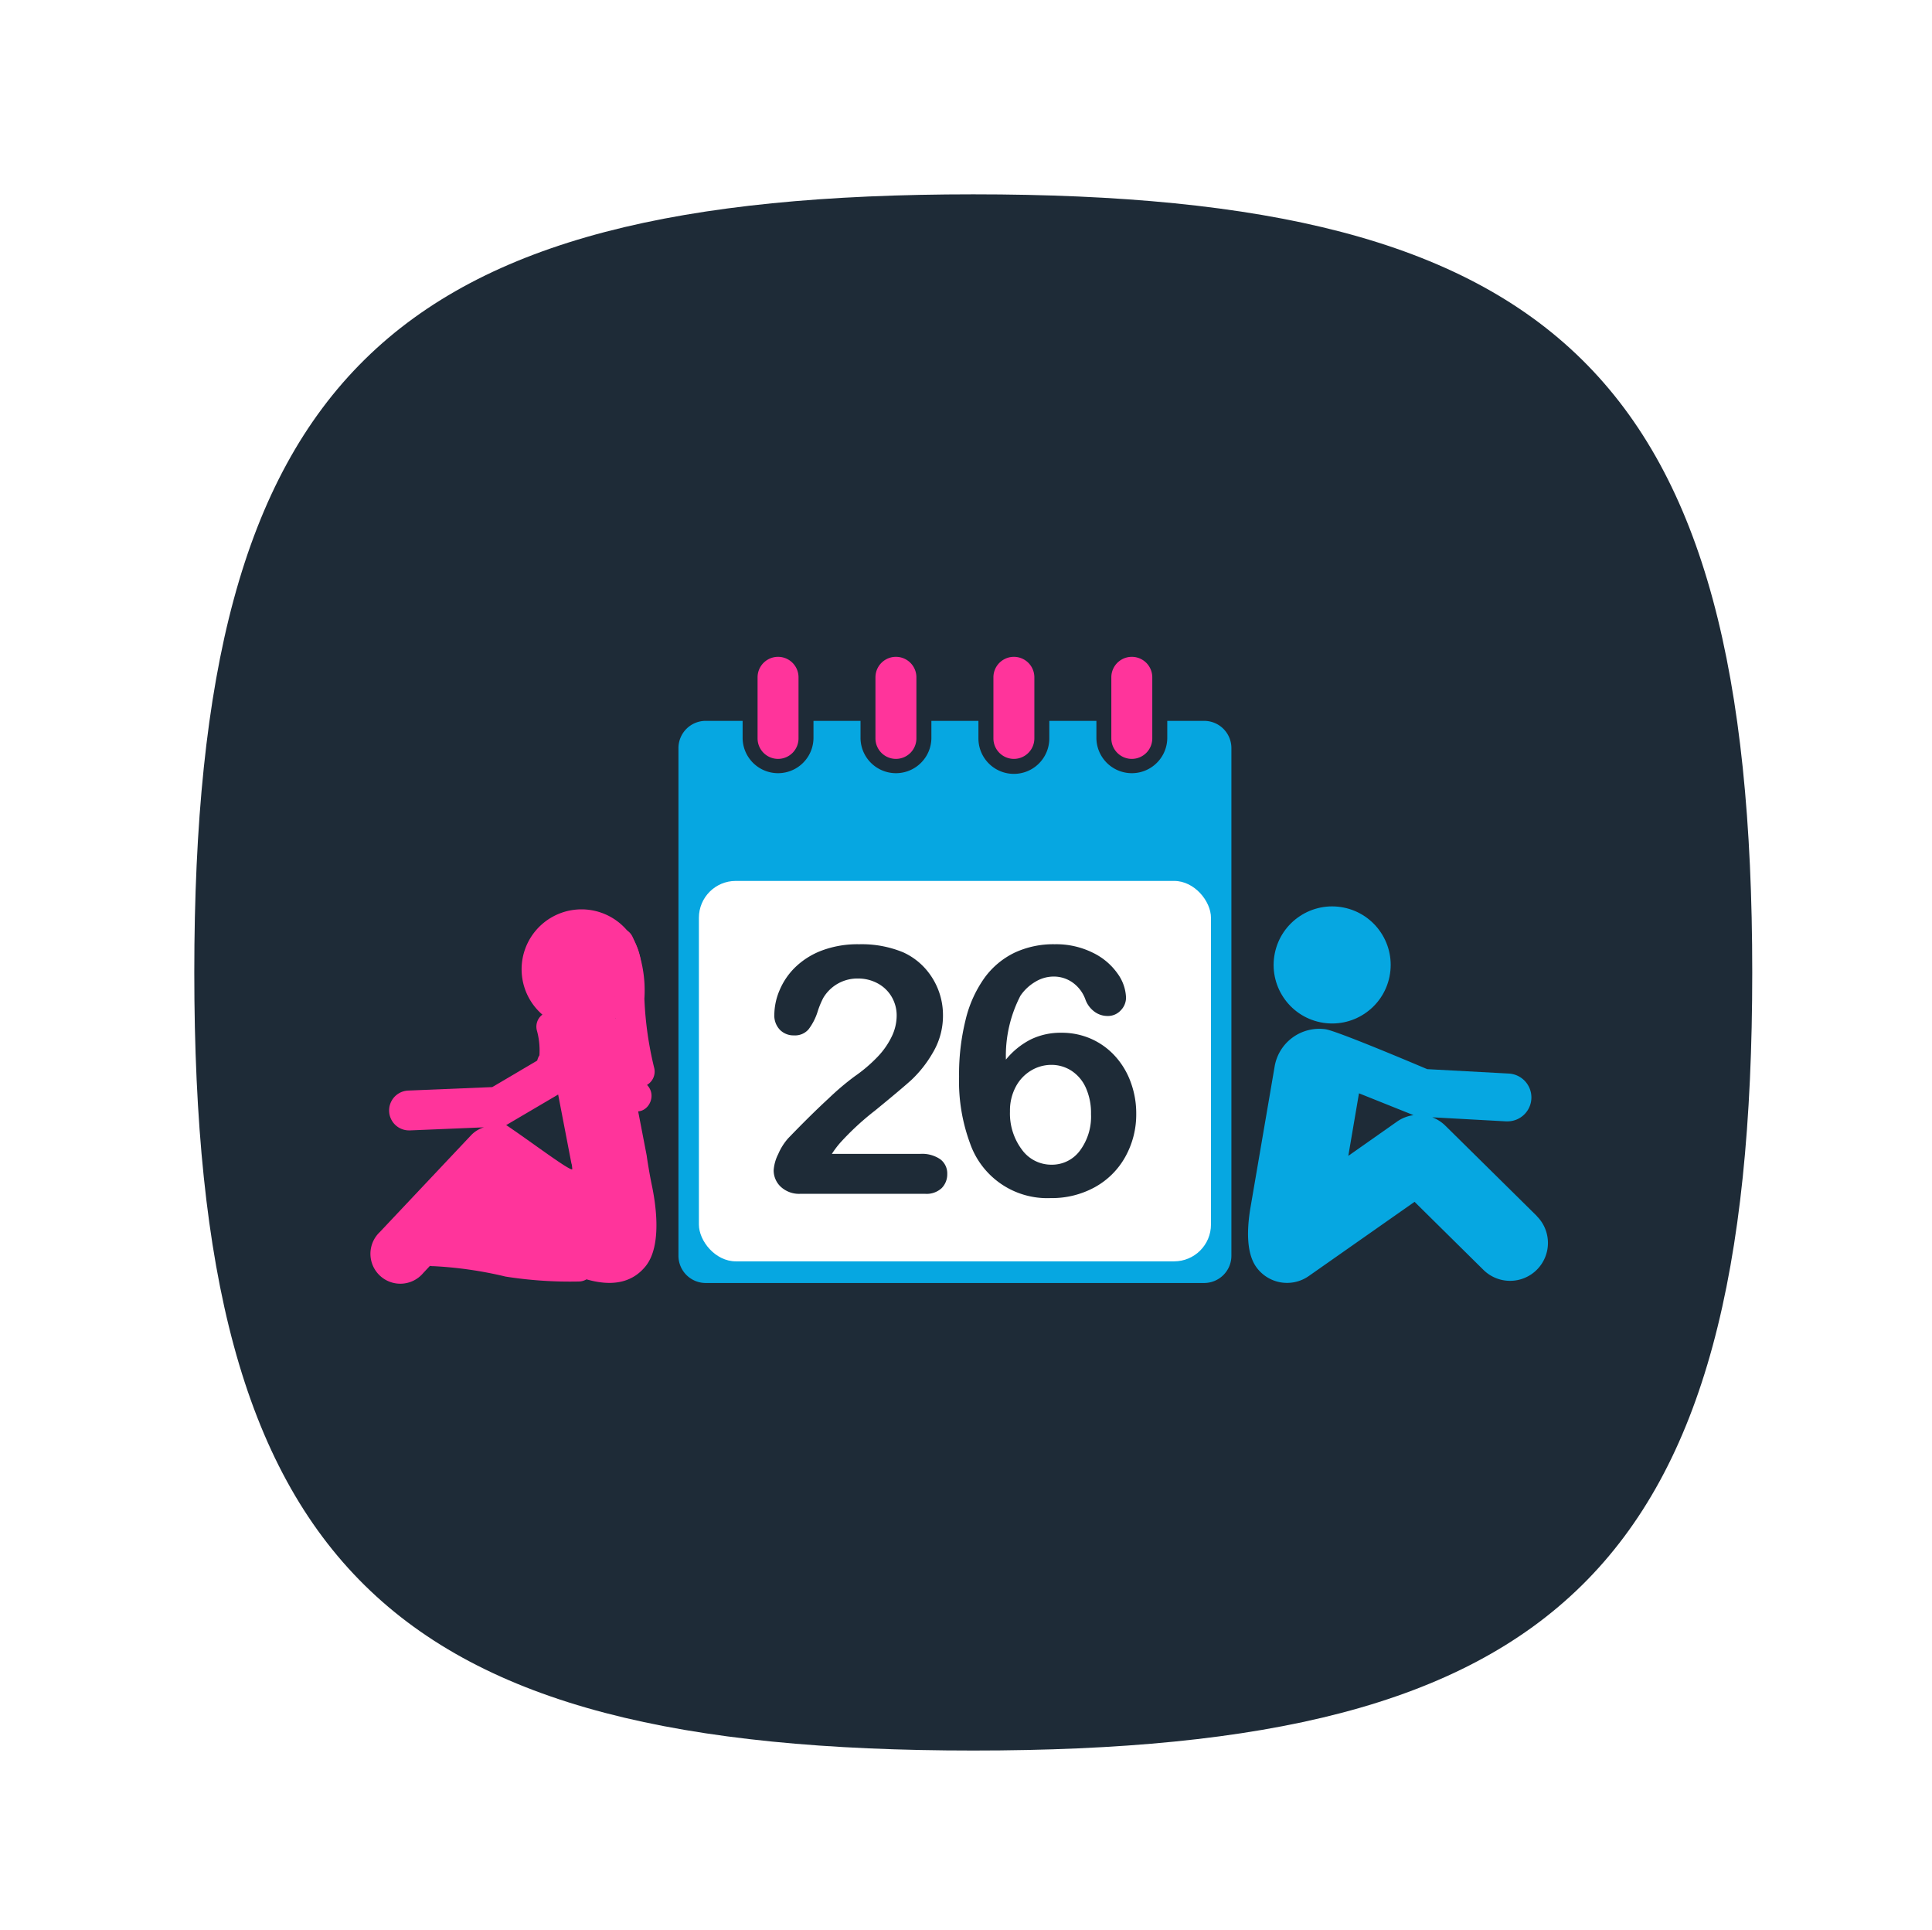
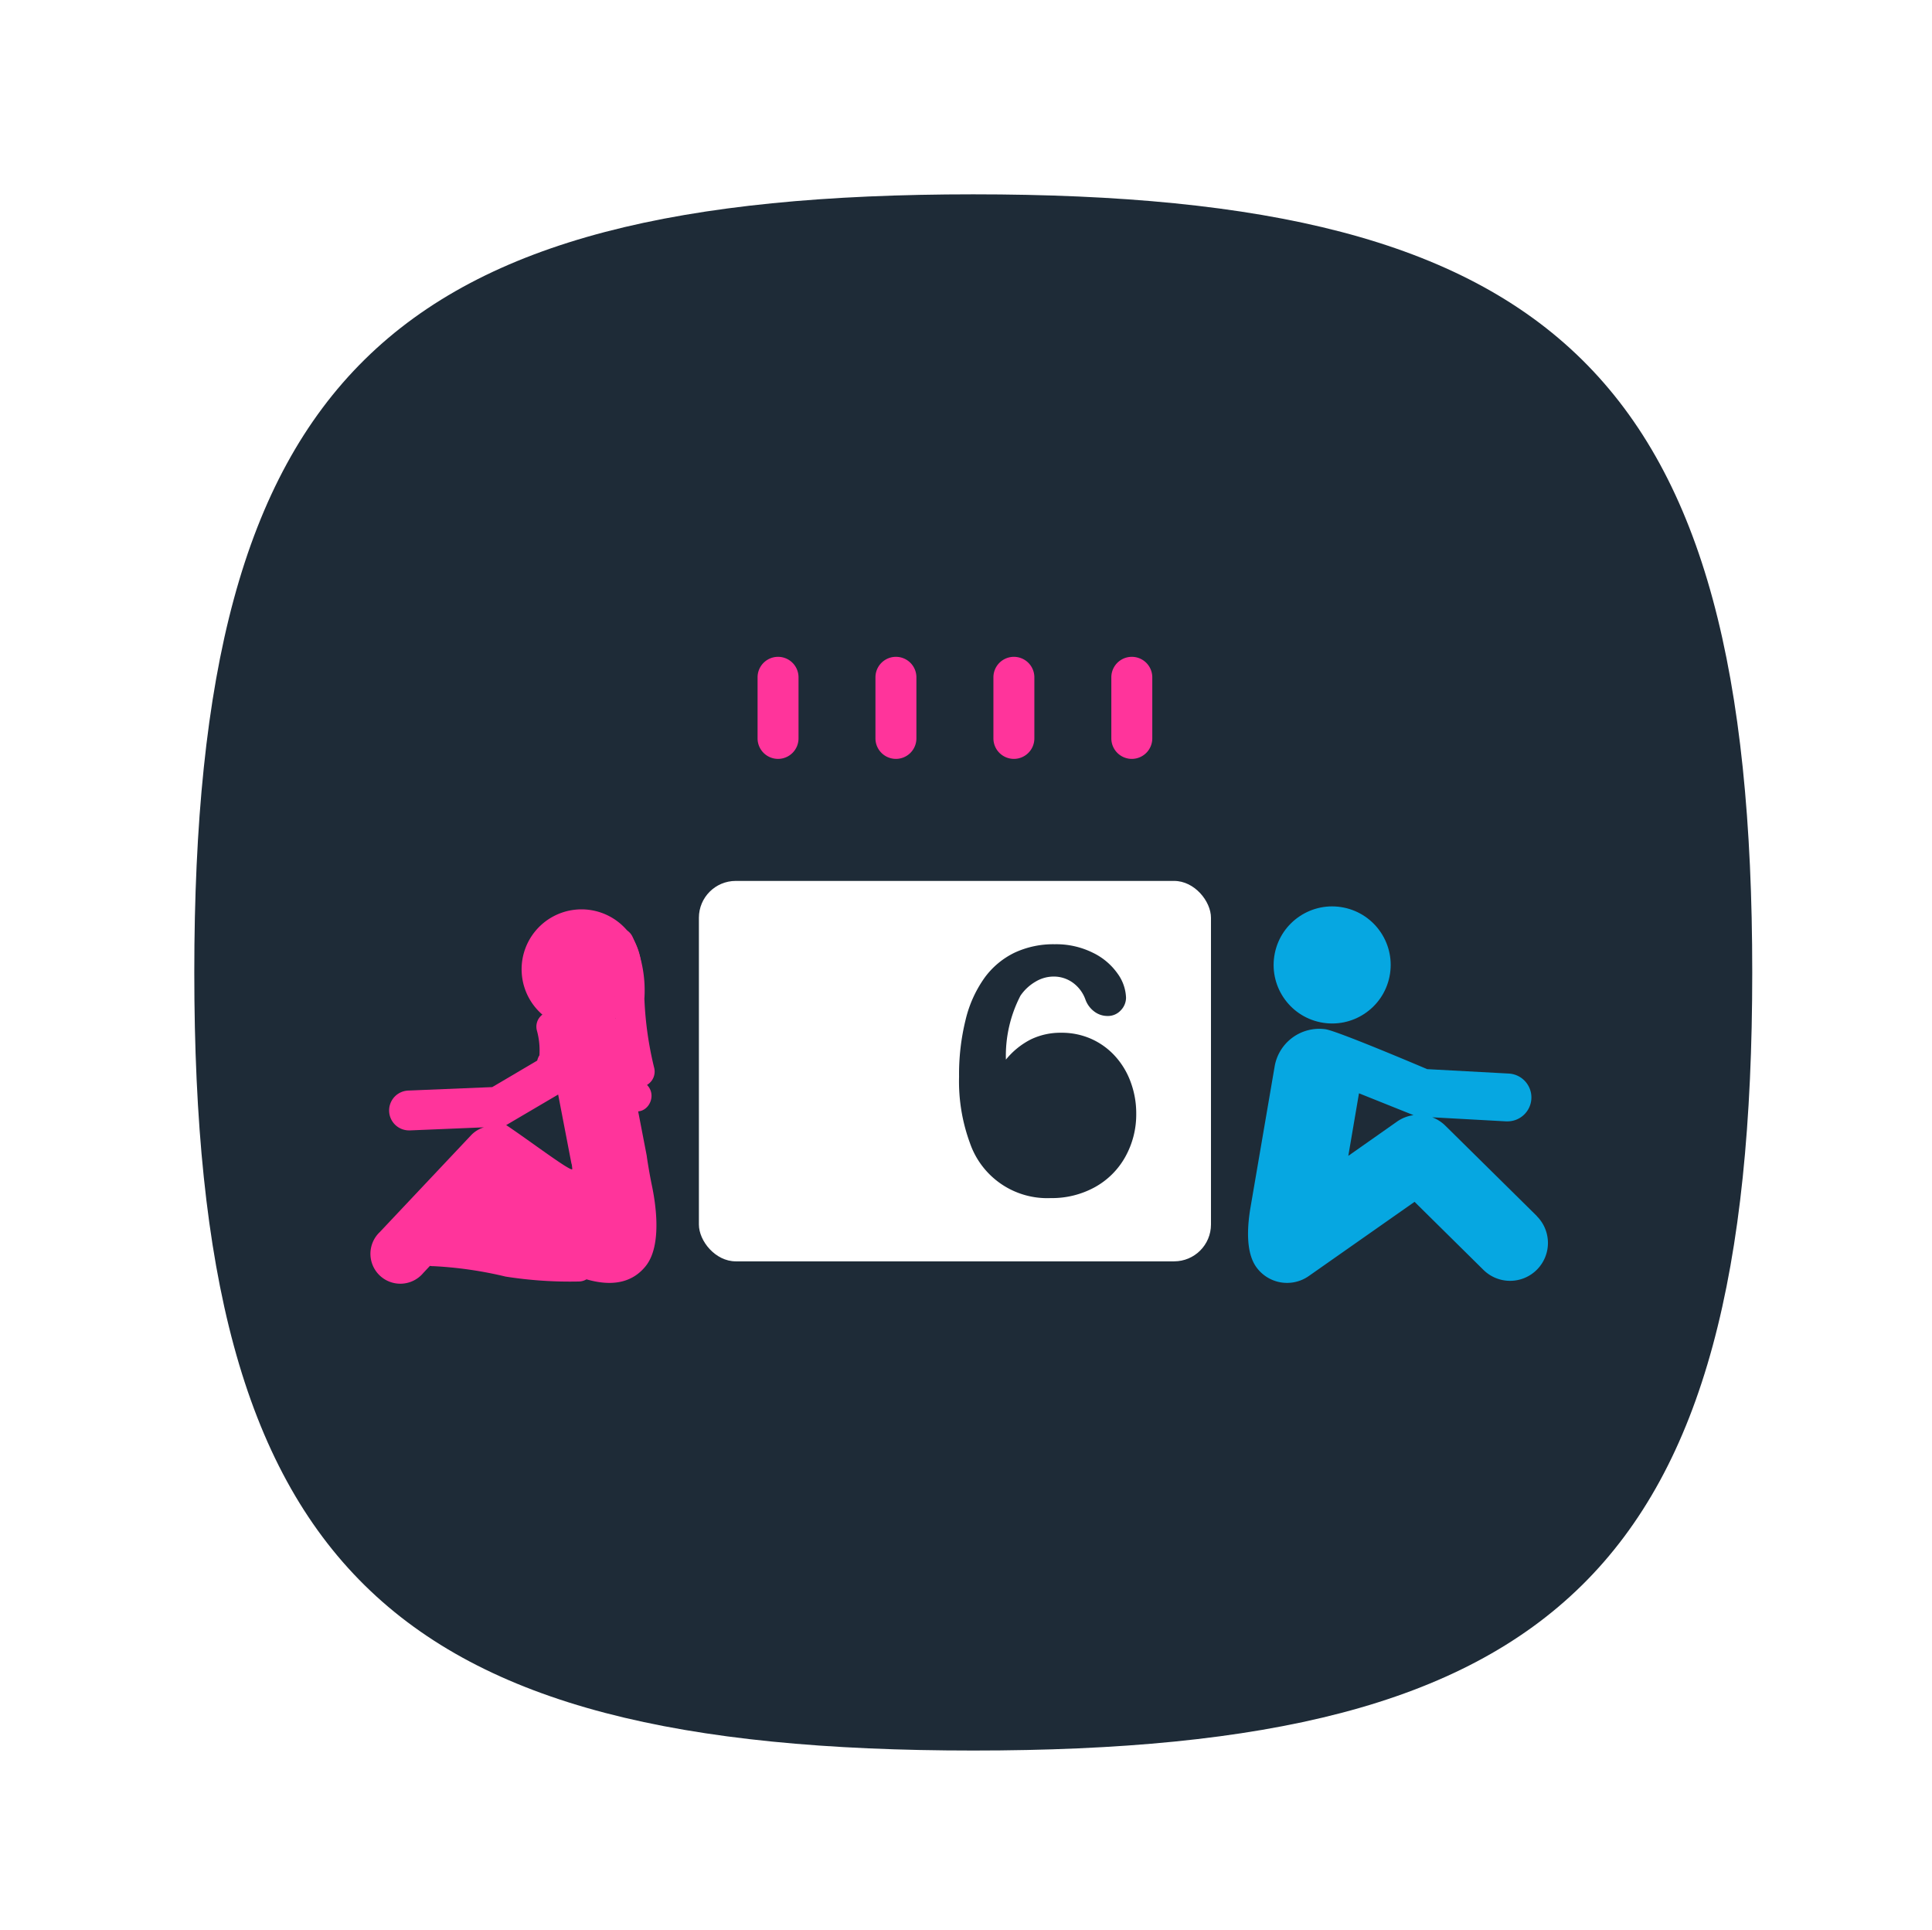
<svg xmlns="http://www.w3.org/2000/svg" width="143" height="142.852" viewBox="0 0 143 142.852">
  <defs>
    <filter id="Ellipse_4" x="0" y="0" width="143" height="142.852" filterUnits="userSpaceOnUse">
      <feOffset input="SourceAlpha" />
      <feGaussianBlur stdDeviation="3" result="blur" />
      <feFlood flood-opacity="0.161" />
      <feComposite operator="in" in2="blur" />
      <feComposite in="SourceGraphic" />
    </filter>
  </defs>
  <g id="_26_not_married" data-name="26_not_married" transform="translate(-1236 -517)">
    <g id="Group_1516" data-name="Group 1516" transform="translate(1245 526)">
      <g transform="matrix(1, 0, 0, 1, -9, -9)" filter="url(#Ellipse_4)">
        <ellipse id="Ellipse_4-2" data-name="Ellipse 4" cx="62.5" cy="62.426" rx="62.5" ry="62.426" transform="translate(9 9)" fill="#fff" />
      </g>
      <path id="Path_29" data-name="Path 29" d="M115.314,57.583C115.314,13.408,100.9,0,57.657,0S0,13.408,0,57.583s14.414,57.583,57.657,57.583,57.657-13.408,57.657-57.583Z" transform="translate(5.381 5.381)" fill="#1e2b37" />
    </g>
    <g id="Group_1580" data-name="Group 1580" transform="translate(1170.322 352.255)">
      <g id="Group_1575" data-name="Group 1575" transform="translate(115.895 213.353)">
-         <path id="Path_902" data-name="Path 902" d="M268.092,243.3v37.566a2.018,2.018,0,0,1-2.017,2.017H229.182a2.017,2.017,0,0,1-2.017-2.017V243.3a2.016,2.016,0,0,1,2.017-2.017h2.732v1.3a2.623,2.623,0,0,0,5.245,0v-1.3h3.482v1.3a2.623,2.623,0,0,0,5.245,0v-1.3h3.482v1.3a2.623,2.623,0,0,0,5.246,0v-1.3H258.1v1.3a2.623,2.623,0,0,0,5.245,0v-1.3h2.732A2.017,2.017,0,0,1,268.092,243.3Z" transform="translate(-227.165 -236.544)" fill="#06a7e1" />
        <rect id="Rectangle_402" data-name="Rectangle 402" width="37.902" height="28.153" rx="2.726" transform="translate(1.513 16.584)" fill="#fff" />
        <path id="Path_903" data-name="Path 903" d="M263.223,220.906a1.517,1.517,0,0,1-1.515-1.515v-4.522a1.515,1.515,0,1,1,3.031,0v4.522A1.517,1.517,0,0,1,263.223,220.906Z" transform="translate(-255.852 -213.353)" fill="#ff349b" />
        <path id="Path_904" data-name="Path 904" d="M314.7,220.906a1.517,1.517,0,0,1-1.515-1.515v-4.522a1.515,1.515,0,1,1,3.031,0v4.522A1.517,1.517,0,0,1,314.7,220.906Z" transform="translate(-298.604 -213.353)" fill="#ff349b" />
        <path id="Path_905" data-name="Path 905" d="M366.183,220.906a1.517,1.517,0,0,1-1.515-1.515v-4.522a1.515,1.515,0,1,1,3.031,0v4.522A1.517,1.517,0,0,1,366.183,220.906Z" transform="translate(-341.356 -213.353)" fill="#ff349b" />
        <path id="Path_906" data-name="Path 906" d="M417.662,220.906a1.517,1.517,0,0,1-1.515-1.515v-4.522a1.515,1.515,0,1,1,3.031,0v4.522A1.517,1.517,0,0,1,417.662,220.906Z" transform="translate(-384.107 -213.353)" fill="#ff349b" />
        <g id="Group_1574" data-name="Group 1574" transform="translate(7.047 21.267)">
-           <path id="Path_907" data-name="Path 907" d="M273.037,354.313h6.537a2.385,2.385,0,0,1,1.49.4,1.309,1.309,0,0,1,.513,1.09,1.448,1.448,0,0,1-.407,1.039,1.631,1.631,0,0,1-1.234.426H270.72a1.994,1.994,0,0,1-1.465-.52,1.661,1.661,0,0,1-.526-1.221,3.107,3.107,0,0,1,.338-1.2,4.283,4.283,0,0,1,.739-1.171q1.665-1.728,3.006-2.962a19.7,19.7,0,0,1,1.916-1.622,11.059,11.059,0,0,0,1.709-1.459,5.8,5.8,0,0,0,1.039-1.5,3.574,3.574,0,0,0,.357-1.509,2.72,2.72,0,0,0-.382-1.434,2.649,2.649,0,0,0-1.039-.983,3,3,0,0,0-1.434-.351,2.928,2.928,0,0,0-2.58,1.44,6.238,6.238,0,0,0-.42,1.027,4.288,4.288,0,0,1-.664,1.29,1.319,1.319,0,0,1-1.083.451,1.409,1.409,0,0,1-1.04-.413,1.523,1.523,0,0,1-.413-1.127,4.71,4.71,0,0,1,.388-1.8,5.165,5.165,0,0,1,1.158-1.7,5.736,5.736,0,0,1,1.954-1.234,7.5,7.5,0,0,1,2.774-.47,8.019,8.019,0,0,1,3.269.6,4.92,4.92,0,0,1,1.54,1.1,5.172,5.172,0,0,1,1.4,3.532,5.343,5.343,0,0,1-.77,2.824,8.781,8.781,0,0,1-1.572,1.991q-.8.72-2.686,2.26a20.107,20.107,0,0,0-2.586,2.392A7.114,7.114,0,0,0,273.037,354.313Z" transform="translate(-268.729 -338.796)" fill="#1e2b37" />
-           <path id="Path_908" data-name="Path 908" d="M353.129,347.337a5.709,5.709,0,0,1,1.854-1.5,5.046,5.046,0,0,1,2.242-.488,5.391,5.391,0,0,1,2.2.445,5.29,5.29,0,0,1,1.766,1.265,5.777,5.777,0,0,1,1.171,1.935,6.648,6.648,0,0,1,.413,2.329,6.441,6.441,0,0,1-.808,3.206,5.752,5.752,0,0,1-2.254,2.248,6.6,6.6,0,0,1-3.275.808,6.048,6.048,0,0,1-5.968-4.064,13.213,13.213,0,0,1-.808-4.916,16.756,16.756,0,0,1,.488-4.233,8.9,8.9,0,0,1,1.4-3.093,5.963,5.963,0,0,1,2.217-1.854,6.768,6.768,0,0,1,2.968-.626,6.106,6.106,0,0,1,2.824.626,4.763,4.763,0,0,1,1.841,1.553,3.219,3.219,0,0,1,.62,1.778,1.343,1.343,0,0,1-.388.933,1.288,1.288,0,0,1-.989.419,1.613,1.613,0,0,1-.977-.332,1.915,1.915,0,0,1-.664-.92,2.627,2.627,0,0,0-.914-1.208,2.4,2.4,0,0,0-1.453-.457,2.609,2.609,0,0,0-1.321.382,3.442,3.442,0,0,0-1.108,1.033A9.668,9.668,0,0,0,353.129,347.337Zm3.381,7.777a2.568,2.568,0,0,0,2.091-1.033,4.211,4.211,0,0,0,.827-2.711,4.549,4.549,0,0,0-.388-1.96,2.924,2.924,0,0,0-1.064-1.252,2.713,2.713,0,0,0-1.49-.432,2.9,2.9,0,0,0-1.484.413,3.06,3.06,0,0,0-1.14,1.2,3.739,3.739,0,0,0-.432,1.835,4.451,4.451,0,0,0,.877,2.818A2.685,2.685,0,0,0,356.511,355.114Z" transform="translate(-335.939 -338.796)" fill="#1e2b37" />
+           <path id="Path_908" data-name="Path 908" d="M353.129,347.337a5.709,5.709,0,0,1,1.854-1.5,5.046,5.046,0,0,1,2.242-.488,5.391,5.391,0,0,1,2.2.445,5.29,5.29,0,0,1,1.766,1.265,5.777,5.777,0,0,1,1.171,1.935,6.648,6.648,0,0,1,.413,2.329,6.441,6.441,0,0,1-.808,3.206,5.752,5.752,0,0,1-2.254,2.248,6.6,6.6,0,0,1-3.275.808,6.048,6.048,0,0,1-5.968-4.064,13.213,13.213,0,0,1-.808-4.916,16.756,16.756,0,0,1,.488-4.233,8.9,8.9,0,0,1,1.4-3.093,5.963,5.963,0,0,1,2.217-1.854,6.768,6.768,0,0,1,2.968-.626,6.106,6.106,0,0,1,2.824.626,4.763,4.763,0,0,1,1.841,1.553,3.219,3.219,0,0,1,.62,1.778,1.343,1.343,0,0,1-.388.933,1.288,1.288,0,0,1-.989.419,1.613,1.613,0,0,1-.977-.332,1.915,1.915,0,0,1-.664-.92,2.627,2.627,0,0,0-.914-1.208,2.4,2.4,0,0,0-1.453-.457,2.609,2.609,0,0,0-1.321.382,3.442,3.442,0,0,0-1.108,1.033A9.668,9.668,0,0,0,353.129,347.337Zm3.381,7.777A2.685,2.685,0,0,0,356.511,355.114Z" transform="translate(-335.939 -338.796)" fill="#1e2b37" />
        </g>
      </g>
      <g id="Group_1579" data-name="Group 1579" transform="translate(93.18 231.045)">
        <g id="Group_1576" data-name="Group 1576" transform="translate(64.876 0)">
          <circle id="Ellipse_2569" data-name="Ellipse 2569" cx="4.332" cy="4.332" r="4.332" transform="translate(1.114 8.49) rotate(-78.486)" fill="#06a7e1" />
          <path id="Path_909" data-name="Path 909" d="M497.213,389.551l-6.768-6.681a2.792,2.792,0,0,0-.972-.623l5.458.3.1,0a1.77,1.77,0,0,0,.094-3.538l-6.029-.326s-6.613-2.819-7.525-2.953a3.353,3.353,0,0,0-3.771,2.8L476,389.038c-.351,2.189-.094,3.519.434,4.272a2.8,2.8,0,0,0,3.9.685l7.83-5.492,5.1,5.038a2.8,2.8,0,1,0,3.938-3.99ZM483.26,385.1l.79-4.629,3.994,1.6c.016.006.032.009.048.015a2.79,2.79,0,0,0-1.227.48Z" transform="translate(-475.841 -365.862)" fill="#06a7e1" />
        </g>
        <g id="Group_1578" data-name="Group 1578" transform="translate(0 0.996)">
          <g id="Group_1577" data-name="Group 1577">
            <path id="Path_910" data-name="Path 910" d="M113.921,388.787c-.169-.8-.359-2-.374-2.161l-1.21-6.271a2.974,2.974,0,0,0-3.007-2.812,1.463,1.463,0,0,0-.549.1,2.643,2.643,0,0,0-1.038.583l-5.631,3.318L95.9,381.8a1.475,1.475,0,0,0,.061,2.949h.063l5.471-.228a2.2,2.2,0,0,0-.958.595l-6.749,7.158A2.213,2.213,0,1,0,97,395.309l.5-.535a1.194,1.194,0,0,0,.269.022,29.13,29.13,0,0,1,5.332.771,30.665,30.665,0,0,0,5.416.364,1.122,1.122,0,0,0,.571-.161c1.642.473,3.257.4,4.364-.956C114.769,393.211,114.142,389.836,113.921,388.787Zm-10.63-4.516,3.7-2.177.983,5.107c0,.006.031,0,.062.4.025.322-3.16-2.09-4.894-3.249A1.445,1.445,0,0,0,103.291,384.271Z" transform="translate(-93.18 -368.39)" fill="#ff349b" />
            <path id="Path_911" data-name="Path 911" d="M163.546,332.425a4.433,4.433,0,1,1,3.977-4.847A4.438,4.438,0,0,1,163.546,332.425Z" transform="translate(-147.573 -323.58)" fill="#ff349b" />
          </g>
          <path id="Path_912" data-name="Path 912" d="M173.342,343.605a1.145,1.145,0,0,0,.539-1.218,25.8,25.8,0,0,1-.736-5.16,9.208,9.208,0,0,0-.9-4.629c-.673-1.249-2.577-.137-1.9,1.112.774,1.435.523,2.9.631,4.46.012.172.027.344.044.516a11.615,11.615,0,0,0-2.17-.013,11.626,11.626,0,0,1-2.307-.454,1.112,1.112,0,0,0-1.356,1.356,5.5,5.5,0,0,1,.189,1.842,1.162,1.162,0,1,0,2.078,1c0-.026.007-.052.011-.078a3.291,3.291,0,0,1,.454-.276,1.05,1.05,0,0,0,.079.1,4.421,4.421,0,0,0,.572.5,7.943,7.943,0,0,0,1.458.767c.872.418,1.185,1.455,2.029,1.966,1.117.676,2.125-.815,1.335-1.731C173.375,343.65,173.359,343.627,173.342,343.605Zm-3.366-2.629c-.037-.025-.071-.054-.1-.082.56-.045.629-.047.966.5A4.558,4.558,0,0,1,169.976,340.977Z" transform="translate(-152.952 -330.615)" fill="#ff349b" />
        </g>
      </g>
    </g>
  </g>
</svg>